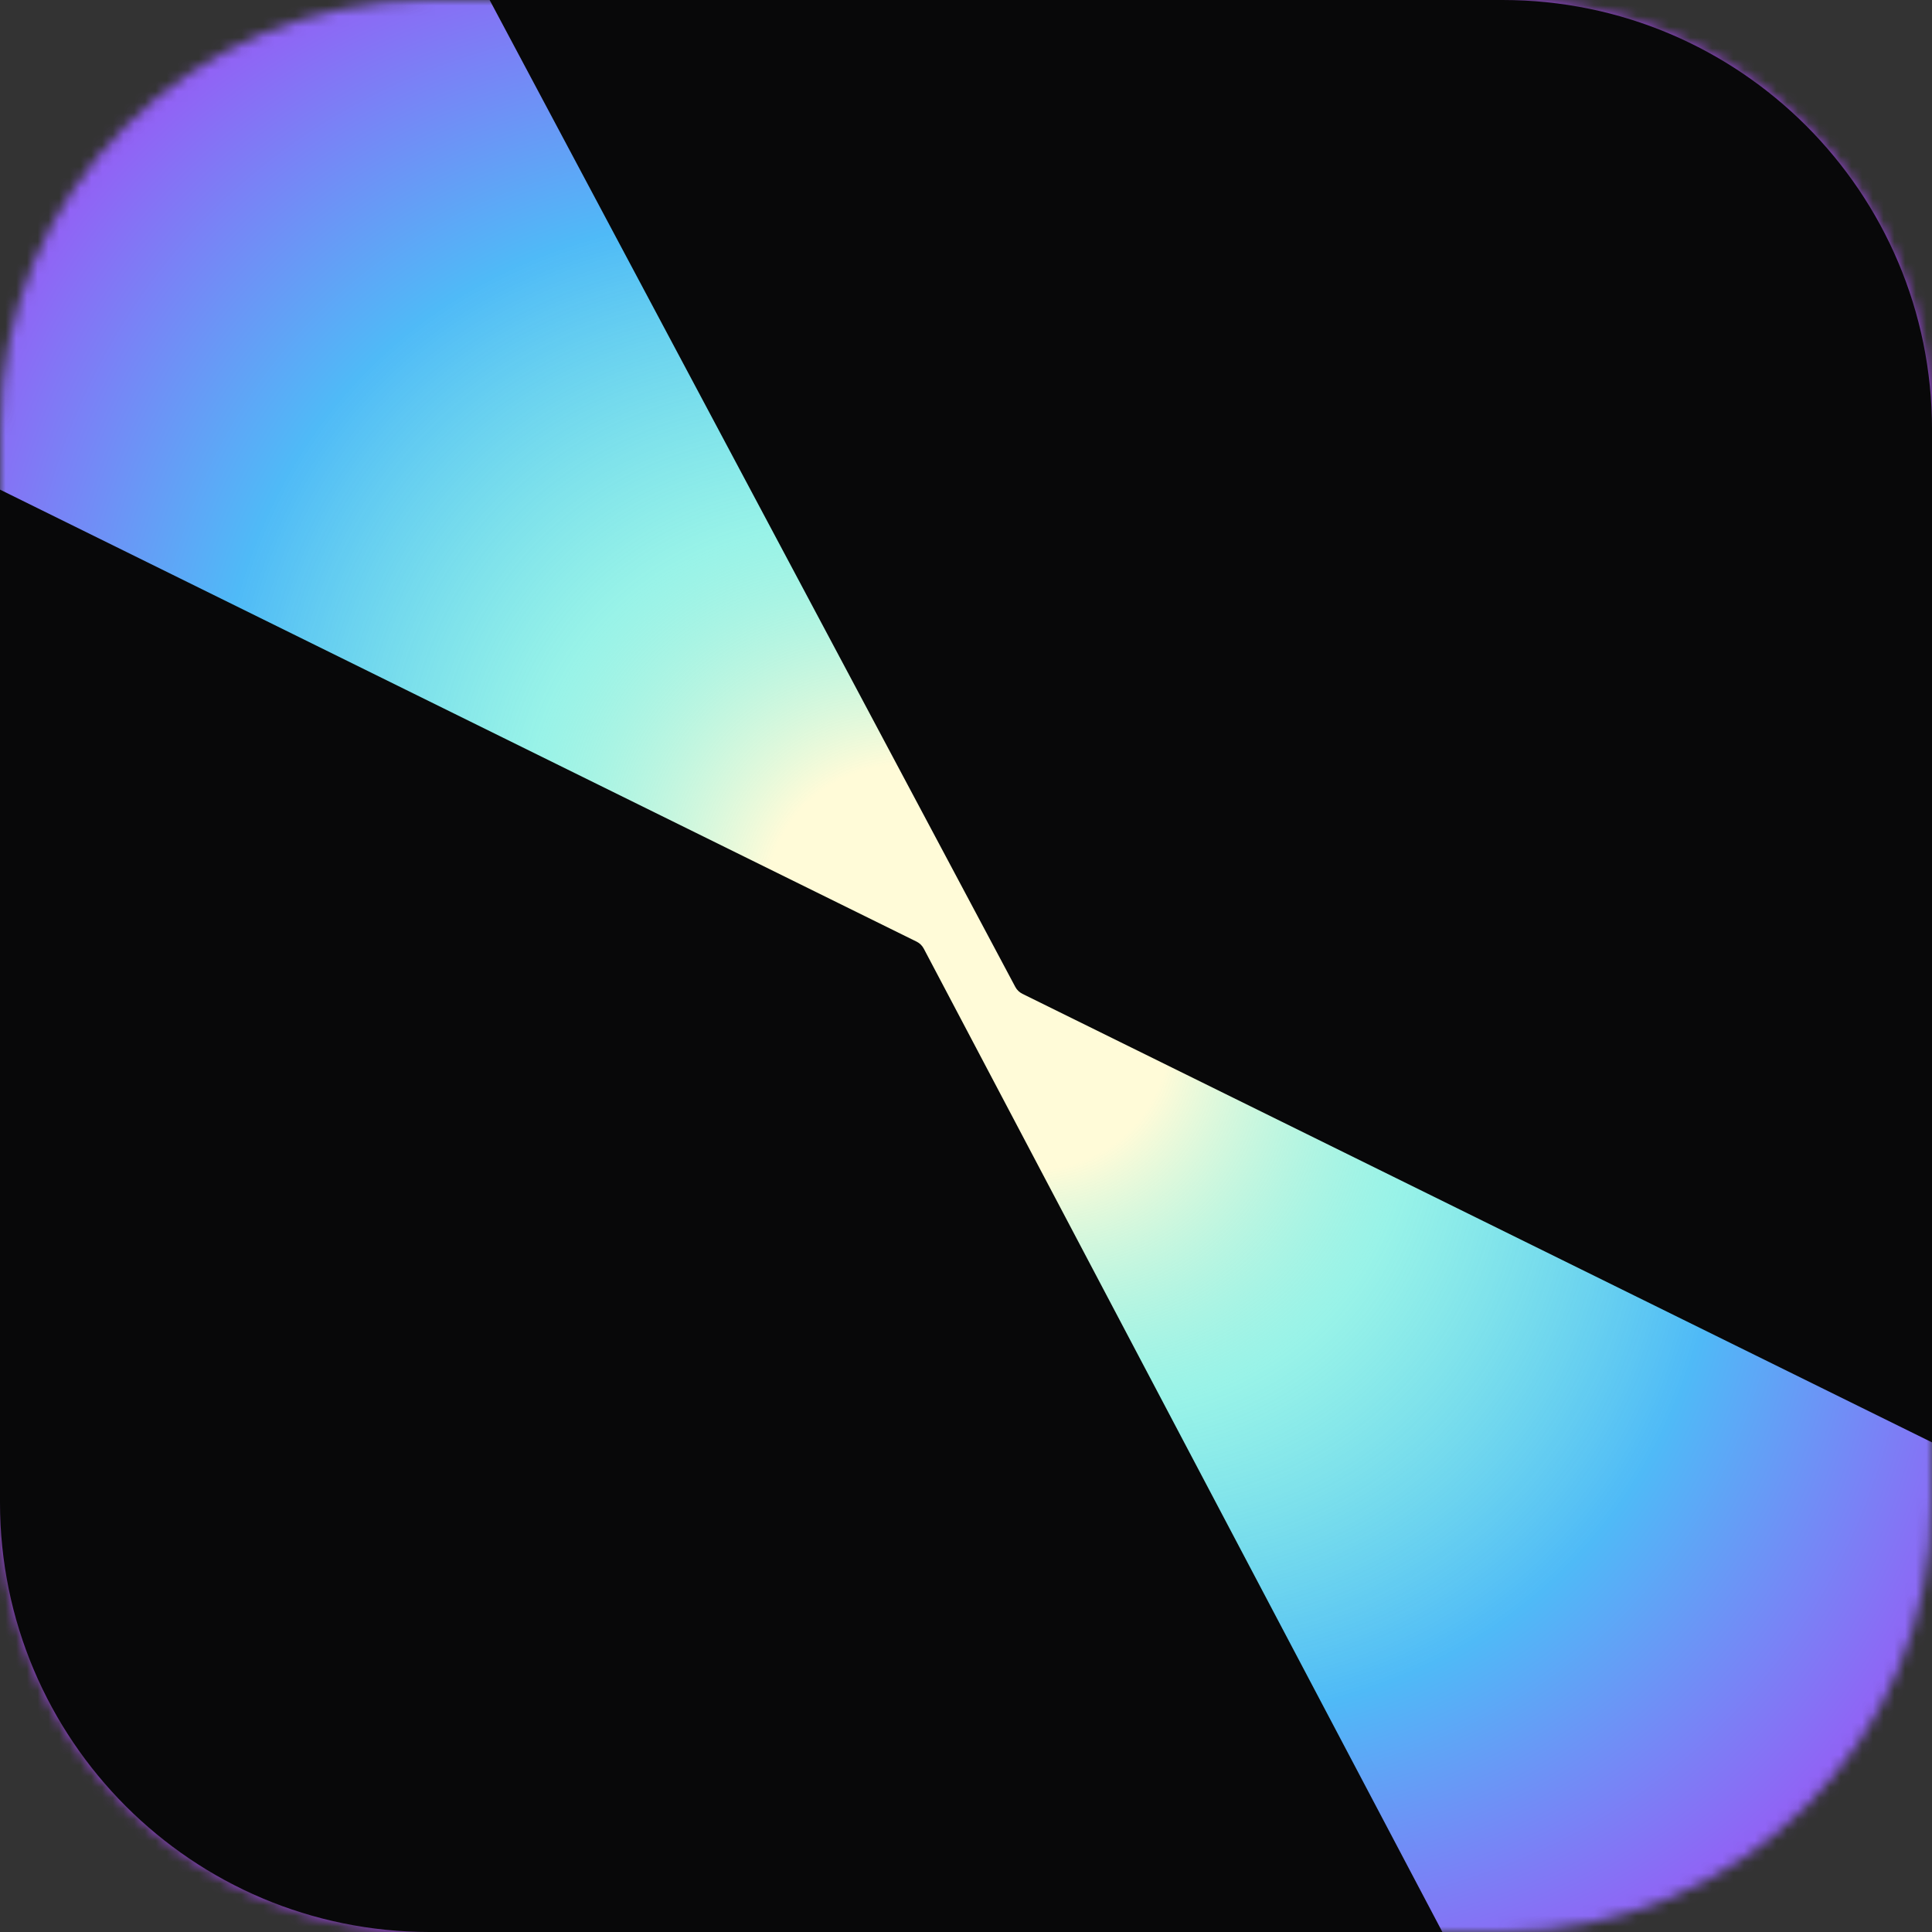
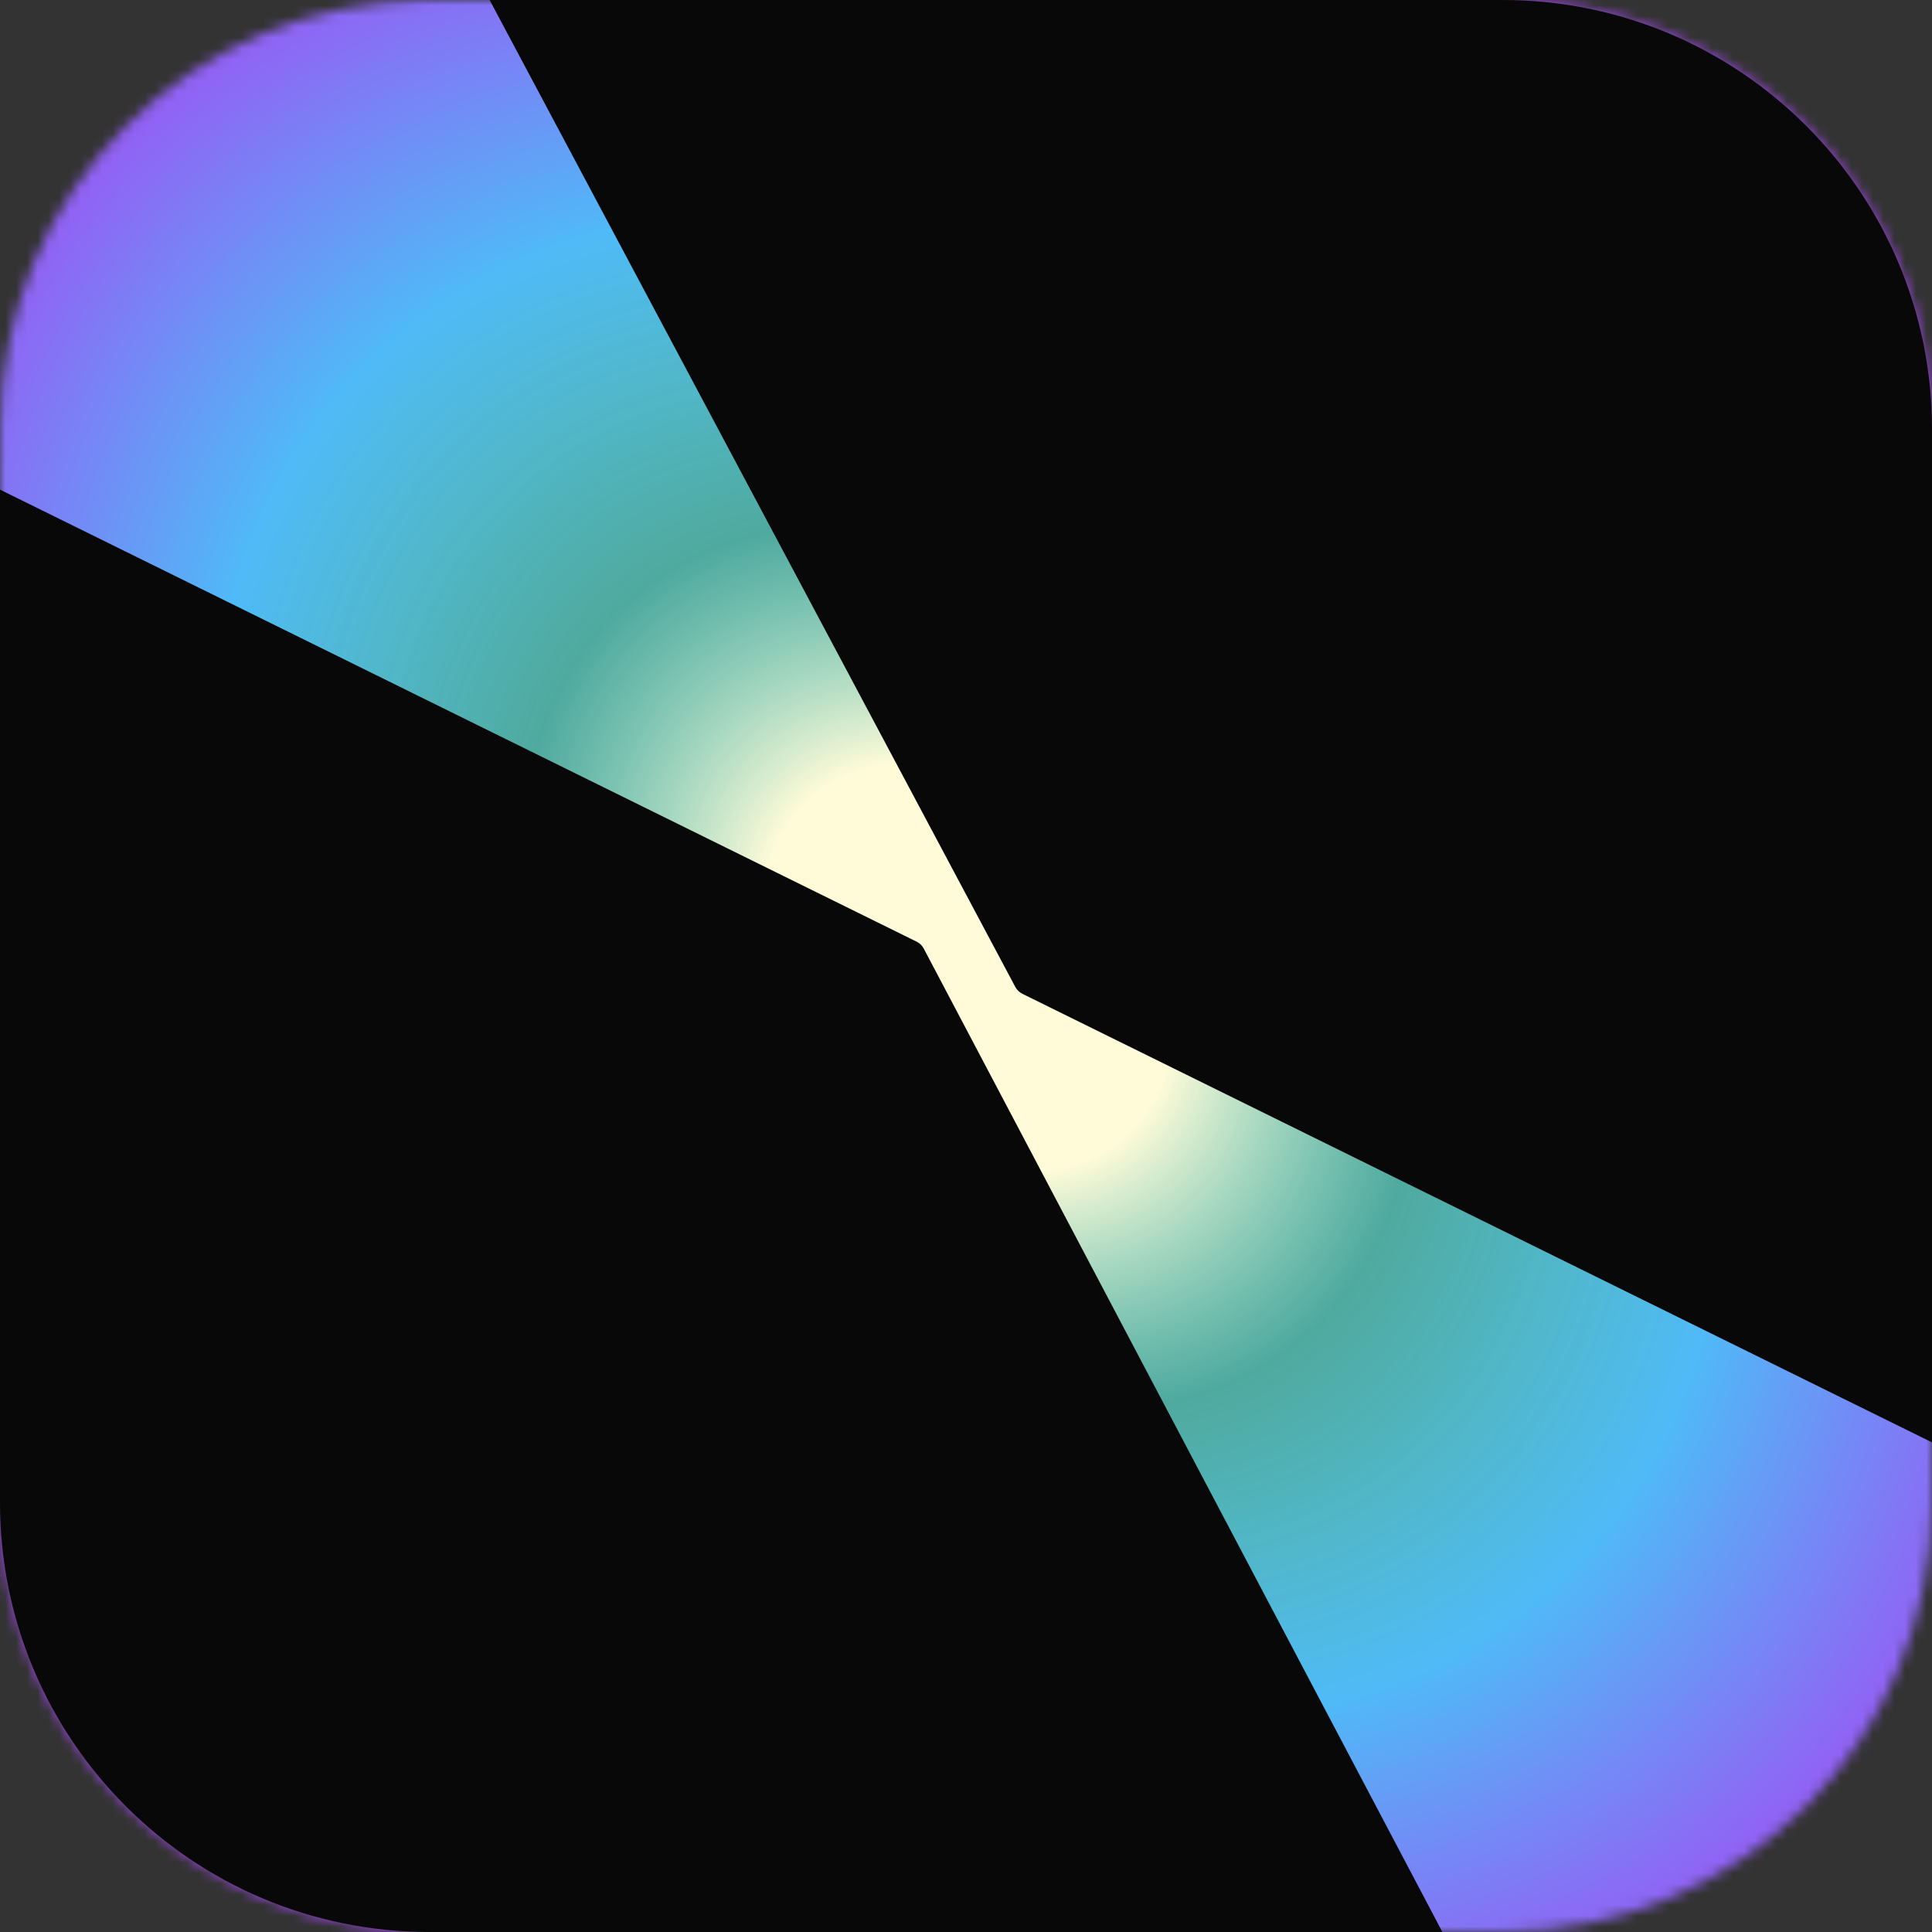
<svg xmlns="http://www.w3.org/2000/svg" width="180" height="180" viewBox="0 0 180 180" fill="none">
  <rect x="0" y="0" width="180" height="180" fill="#333333" stroke="none" />
  <mask id="mask0_1466_3758" style="mask-type:alpha" maskUnits="userSpaceOnUse" x="0" y="0" width="180" height="180">
    <path d="M139.985 0H40.015C17.916 0 0 17.916 0 40.015V139.985C0 162.084 17.916 180 40.015 180H139.985C162.084 180 180 162.084 180 139.985V40.015C180 17.916 162.084 0 139.985 0Z" fill="white" />
  </mask>
  <g mask="url(#mask0_1466_3758)">
-     <path d="M-0.185 10.373C-0.185 4.542 4.542 -0.185 10.373 -0.185H169.505C175.336 -0.185 180.063 4.542 180.063 10.373V169.505C180.063 175.336 175.336 180.063 169.505 180.063H10.373C4.542 180.063 -0.185 175.336 -0.185 169.505V10.373Z" fill="white" />
    <path d="M0 0H180.289V180.289H0V0Z" fill="url(#paint0_diamond_1466_3758)" />
  </g>
  <g clip-path="url(#clip0_1466_3758)">
    <path d="M85.398 87.731L0 45.617V139.985C0 162.084 17.916 180 40.015 180H134.383L86.064 88.379C85.916 88.098 85.683 87.87 85.398 87.729V87.731Z" fill="#080809" />
    <path d="M139.985 0H45.617L94.593 91.949C94.741 92.228 94.974 92.452 95.258 92.593L180.002 134.383V40.015C180 17.916 162.084 0 139.985 0Z" fill="#080809" />
  </g>
  <defs>
    <radialGradient id="paint0_diamond_1466_3758" cx="0" cy="0" r="1" gradientUnits="userSpaceOnUse" gradientTransform="translate(90.144 90.144) rotate(-135) scale(152.98 115.372)">
      <stop offset="0.141" stop-color="#FFFBD8" />
      <stop offset="0.307" stop-color="#5FECDB" stop-opacity="0.64" />
      <stop offset="0.521" stop-color="#4FBAF7" />
      <stop offset="0.792" stop-color="#A745F4" />
    </radialGradient>
    <clipPath id="clip0_1466_3758">
      <rect width="180" height="180" fill="white" />
    </clipPath>
  </defs>
</svg>